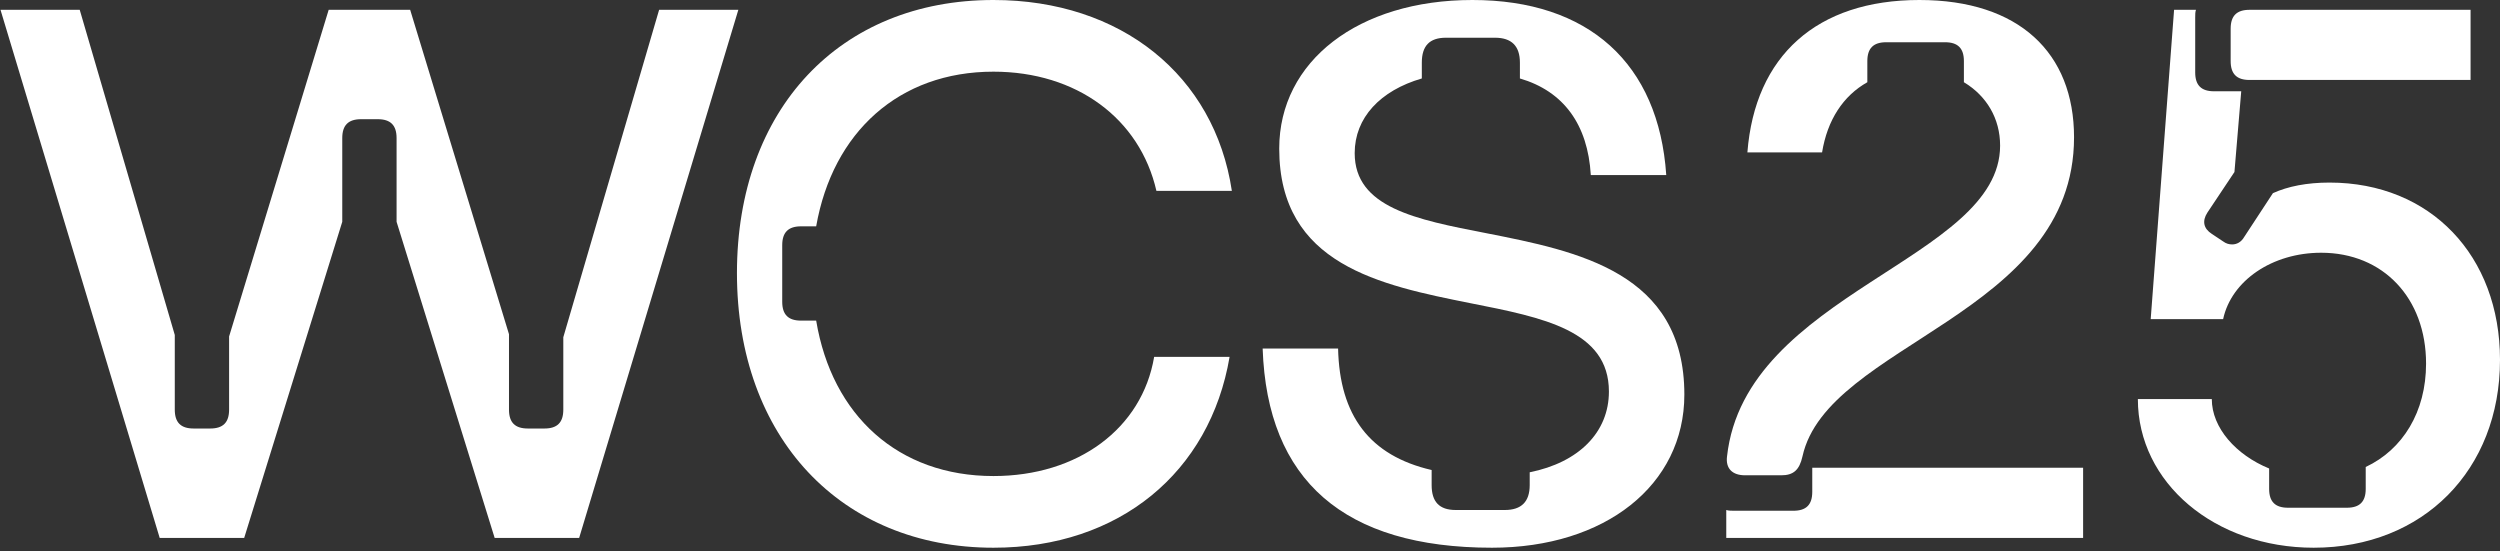
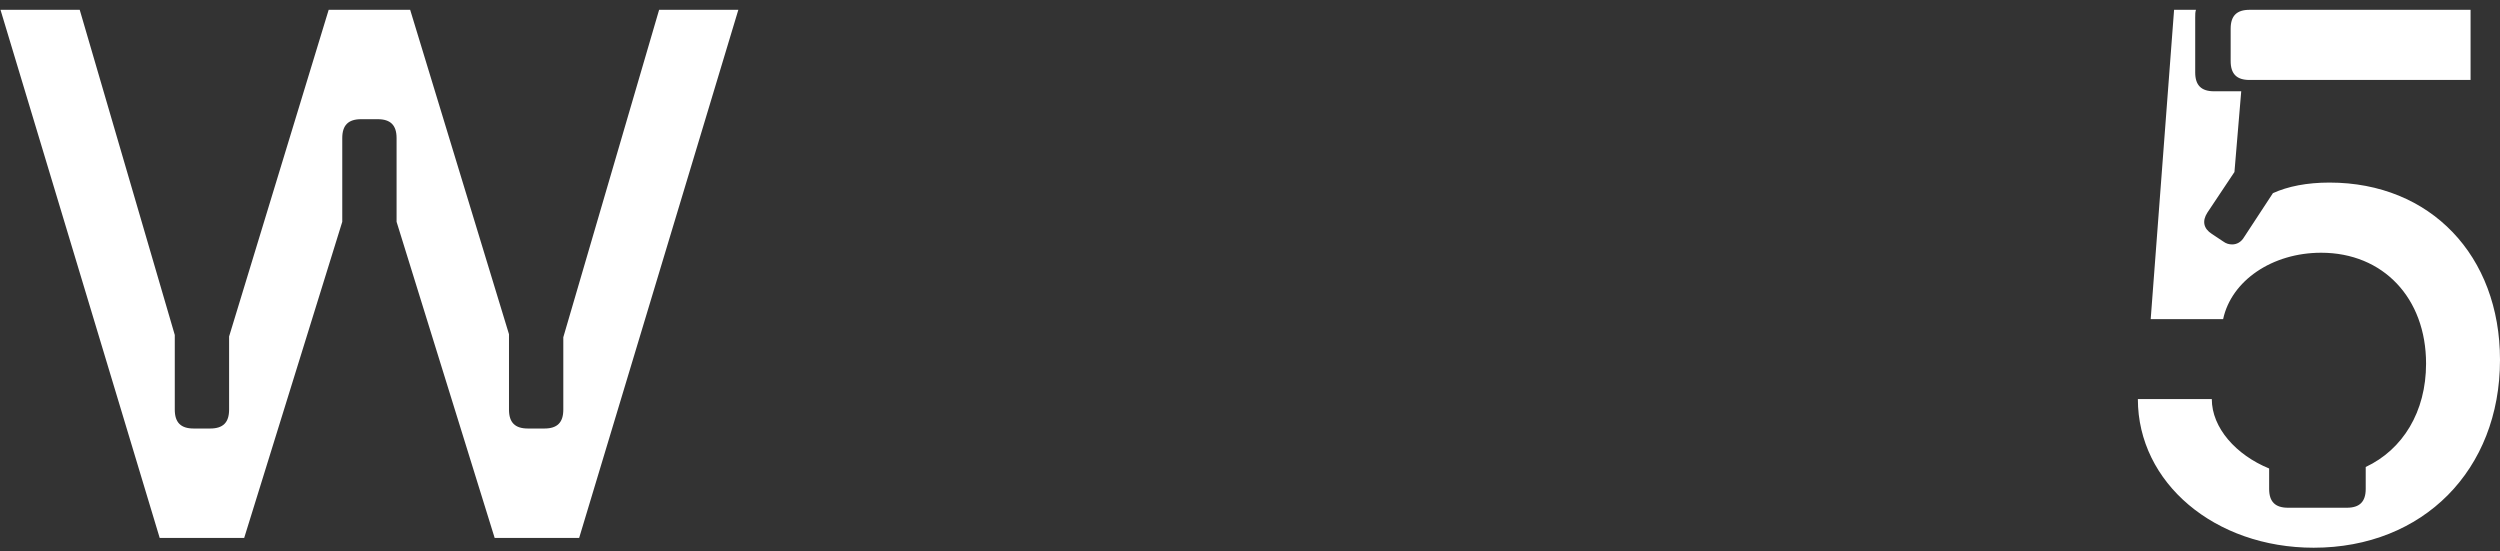
<svg xmlns="http://www.w3.org/2000/svg" width="136" height="30" viewBox="0 0 136 30" fill="none">
  <rect x="0" y="0" width="136" height="30" fill="#333333" stroke="none" />
  <path d="M13.284 29.262H8.687L0.027 0.534H4.337L9.508 18.222V22.285C9.508 22.983 9.836 23.311 10.534 23.311H11.437C12.134 23.311 12.463 22.983 12.463 22.285V18.304L17.88 0.534H22.313L27.689 18.181V22.285C27.689 22.983 28.017 23.311 28.715 23.311H29.618C30.316 23.311 30.644 22.983 30.644 22.285V18.345L35.856 0.534H40.166L31.506 29.262H26.909L21.574 12.066V7.511C21.574 6.813 21.246 6.484 20.548 6.484H19.645C18.947 6.484 18.619 6.813 18.619 7.511V12.066L13.284 29.262Z" fill="white" style="mix-blend-mode:difference" />
-   <path d="M43.579 12.312C42.881 12.312 42.553 12.641 42.553 13.338V16.416C42.553 17.114 42.881 17.442 43.579 17.442H44.4C45.261 22.614 48.873 25.897 54.044 25.897C58.641 25.897 62.129 23.311 62.786 19.412H66.89C65.823 25.692 60.898 29.796 54.044 29.796C45.754 29.796 40.09 23.804 40.09 14.857C40.09 5.951 45.672 0 54.044 0C60.98 0 66.069 4.104 67.013 10.383H62.909C62.006 6.443 58.559 3.899 54.044 3.899C48.914 3.899 45.302 7.182 44.4 12.312H43.579Z" fill="white" style="mix-blend-mode:difference" />
-   <path d="M82.683 3.406C82.683 2.504 82.231 2.052 81.328 2.052H78.66C77.758 2.052 77.347 2.504 77.347 3.406V4.268C75.09 4.925 73.695 6.402 73.695 8.331C73.695 11.286 77.019 11.943 80.836 12.682C85.843 13.667 91.629 14.816 91.629 21.465C91.629 26.389 87.32 29.796 81.164 29.796C73.12 29.796 68.934 26.143 68.688 18.961H72.792C72.874 22.614 74.515 24.789 77.881 25.569V26.389C77.881 27.292 78.291 27.744 79.194 27.744H81.862C82.765 27.744 83.216 27.292 83.216 26.389V25.692C85.884 25.158 87.525 23.517 87.525 21.3C87.525 17.976 83.955 17.278 80.015 16.498C75.09 15.514 69.59 14.405 69.59 8.085C69.59 3.324 73.9 0 80.097 0C86.417 0 90.234 3.447 90.644 9.522H86.54C86.376 6.772 85.063 4.966 82.683 4.268V3.406Z" fill="white" style="mix-blend-mode:difference" />
-   <path d="M93.95 24.83C94.934 15.924 108.806 14.118 108.806 7.921C108.806 6.443 108.068 5.212 106.836 4.473V3.324C106.836 2.627 106.508 2.298 105.81 2.298H102.609C101.912 2.298 101.583 2.627 101.583 3.324V4.473C100.27 5.212 99.408 6.526 99.121 8.29H95.058C95.468 3.037 98.833 0 104.415 0C109.832 0 112.828 2.873 112.828 7.469C112.828 17.155 99.408 18.674 98.054 24.83C97.889 25.569 97.561 25.856 96.904 25.856H94.934C94.237 25.856 93.868 25.486 93.95 24.83ZM93.909 29.262V27.744C94.032 27.785 94.196 27.785 94.36 27.785H97.561C98.259 27.785 98.587 27.456 98.587 26.759V25.445H113.321V29.262H93.909Z" fill="white" style="mix-blend-mode:difference" />
  <path d="M120.938 13.133C121.102 13.256 121.266 13.297 121.43 13.297C121.677 13.297 121.923 13.174 122.087 12.887L123.647 10.507C124.467 10.137 125.493 9.932 126.725 9.932C132.224 9.932 136 13.913 136 19.577C136 25.569 131.814 29.796 125.863 29.796C120.486 29.796 116.3 26.266 116.3 21.711H120.322C120.322 23.27 121.636 24.748 123.441 25.486V26.595C123.441 27.292 123.77 27.621 124.467 27.621H127.669C128.366 27.621 128.695 27.292 128.695 26.595V25.404C130.706 24.46 131.978 22.408 131.978 19.782C131.978 16.211 129.639 13.749 126.273 13.749C123.606 13.749 121.389 15.267 120.938 17.36H116.998L118.27 0.534H119.46C119.419 0.657 119.419 0.78 119.419 0.944V3.94C119.419 4.638 119.748 4.966 120.445 4.966H121.923L121.554 9.357L120.076 11.574C119.789 12.025 119.871 12.435 120.322 12.723L120.938 13.133ZM134.399 4.35H122.374C121.677 4.35 121.348 4.022 121.348 3.324V1.56C121.348 0.862 121.677 0.534 122.374 0.534H134.399V4.35Z" fill="white" style="mix-blend-mode:difference" />
</svg>